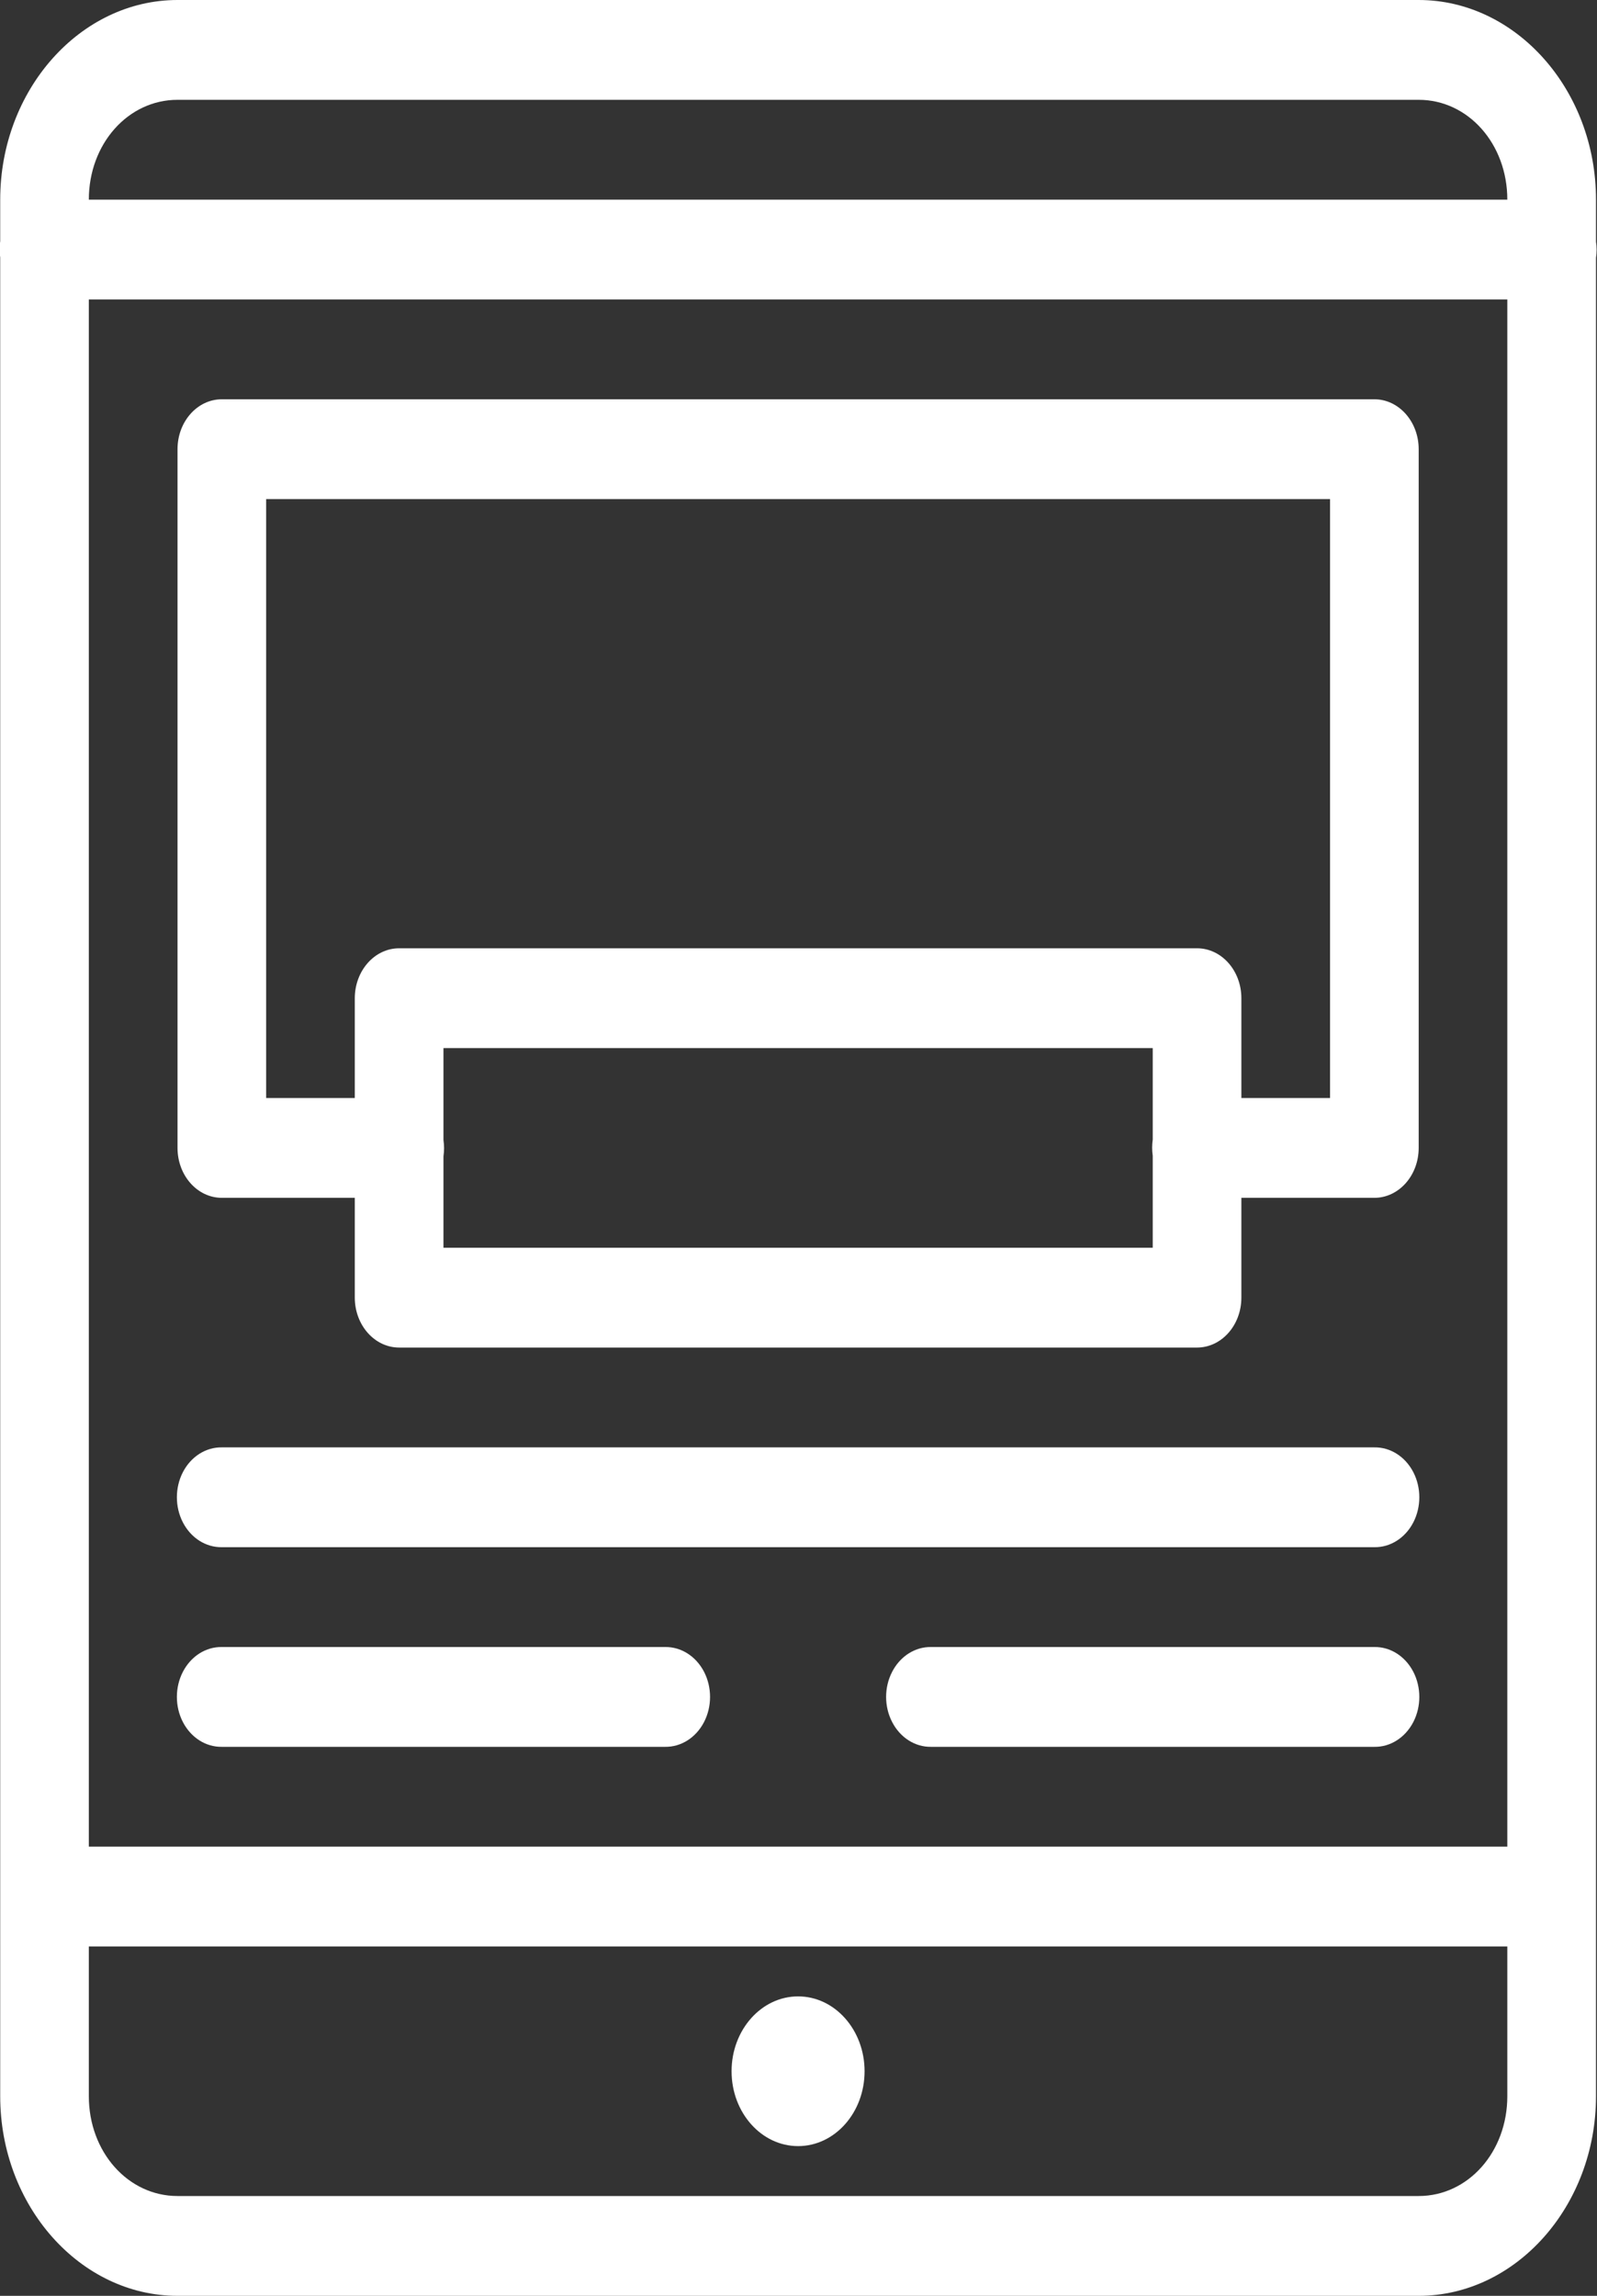
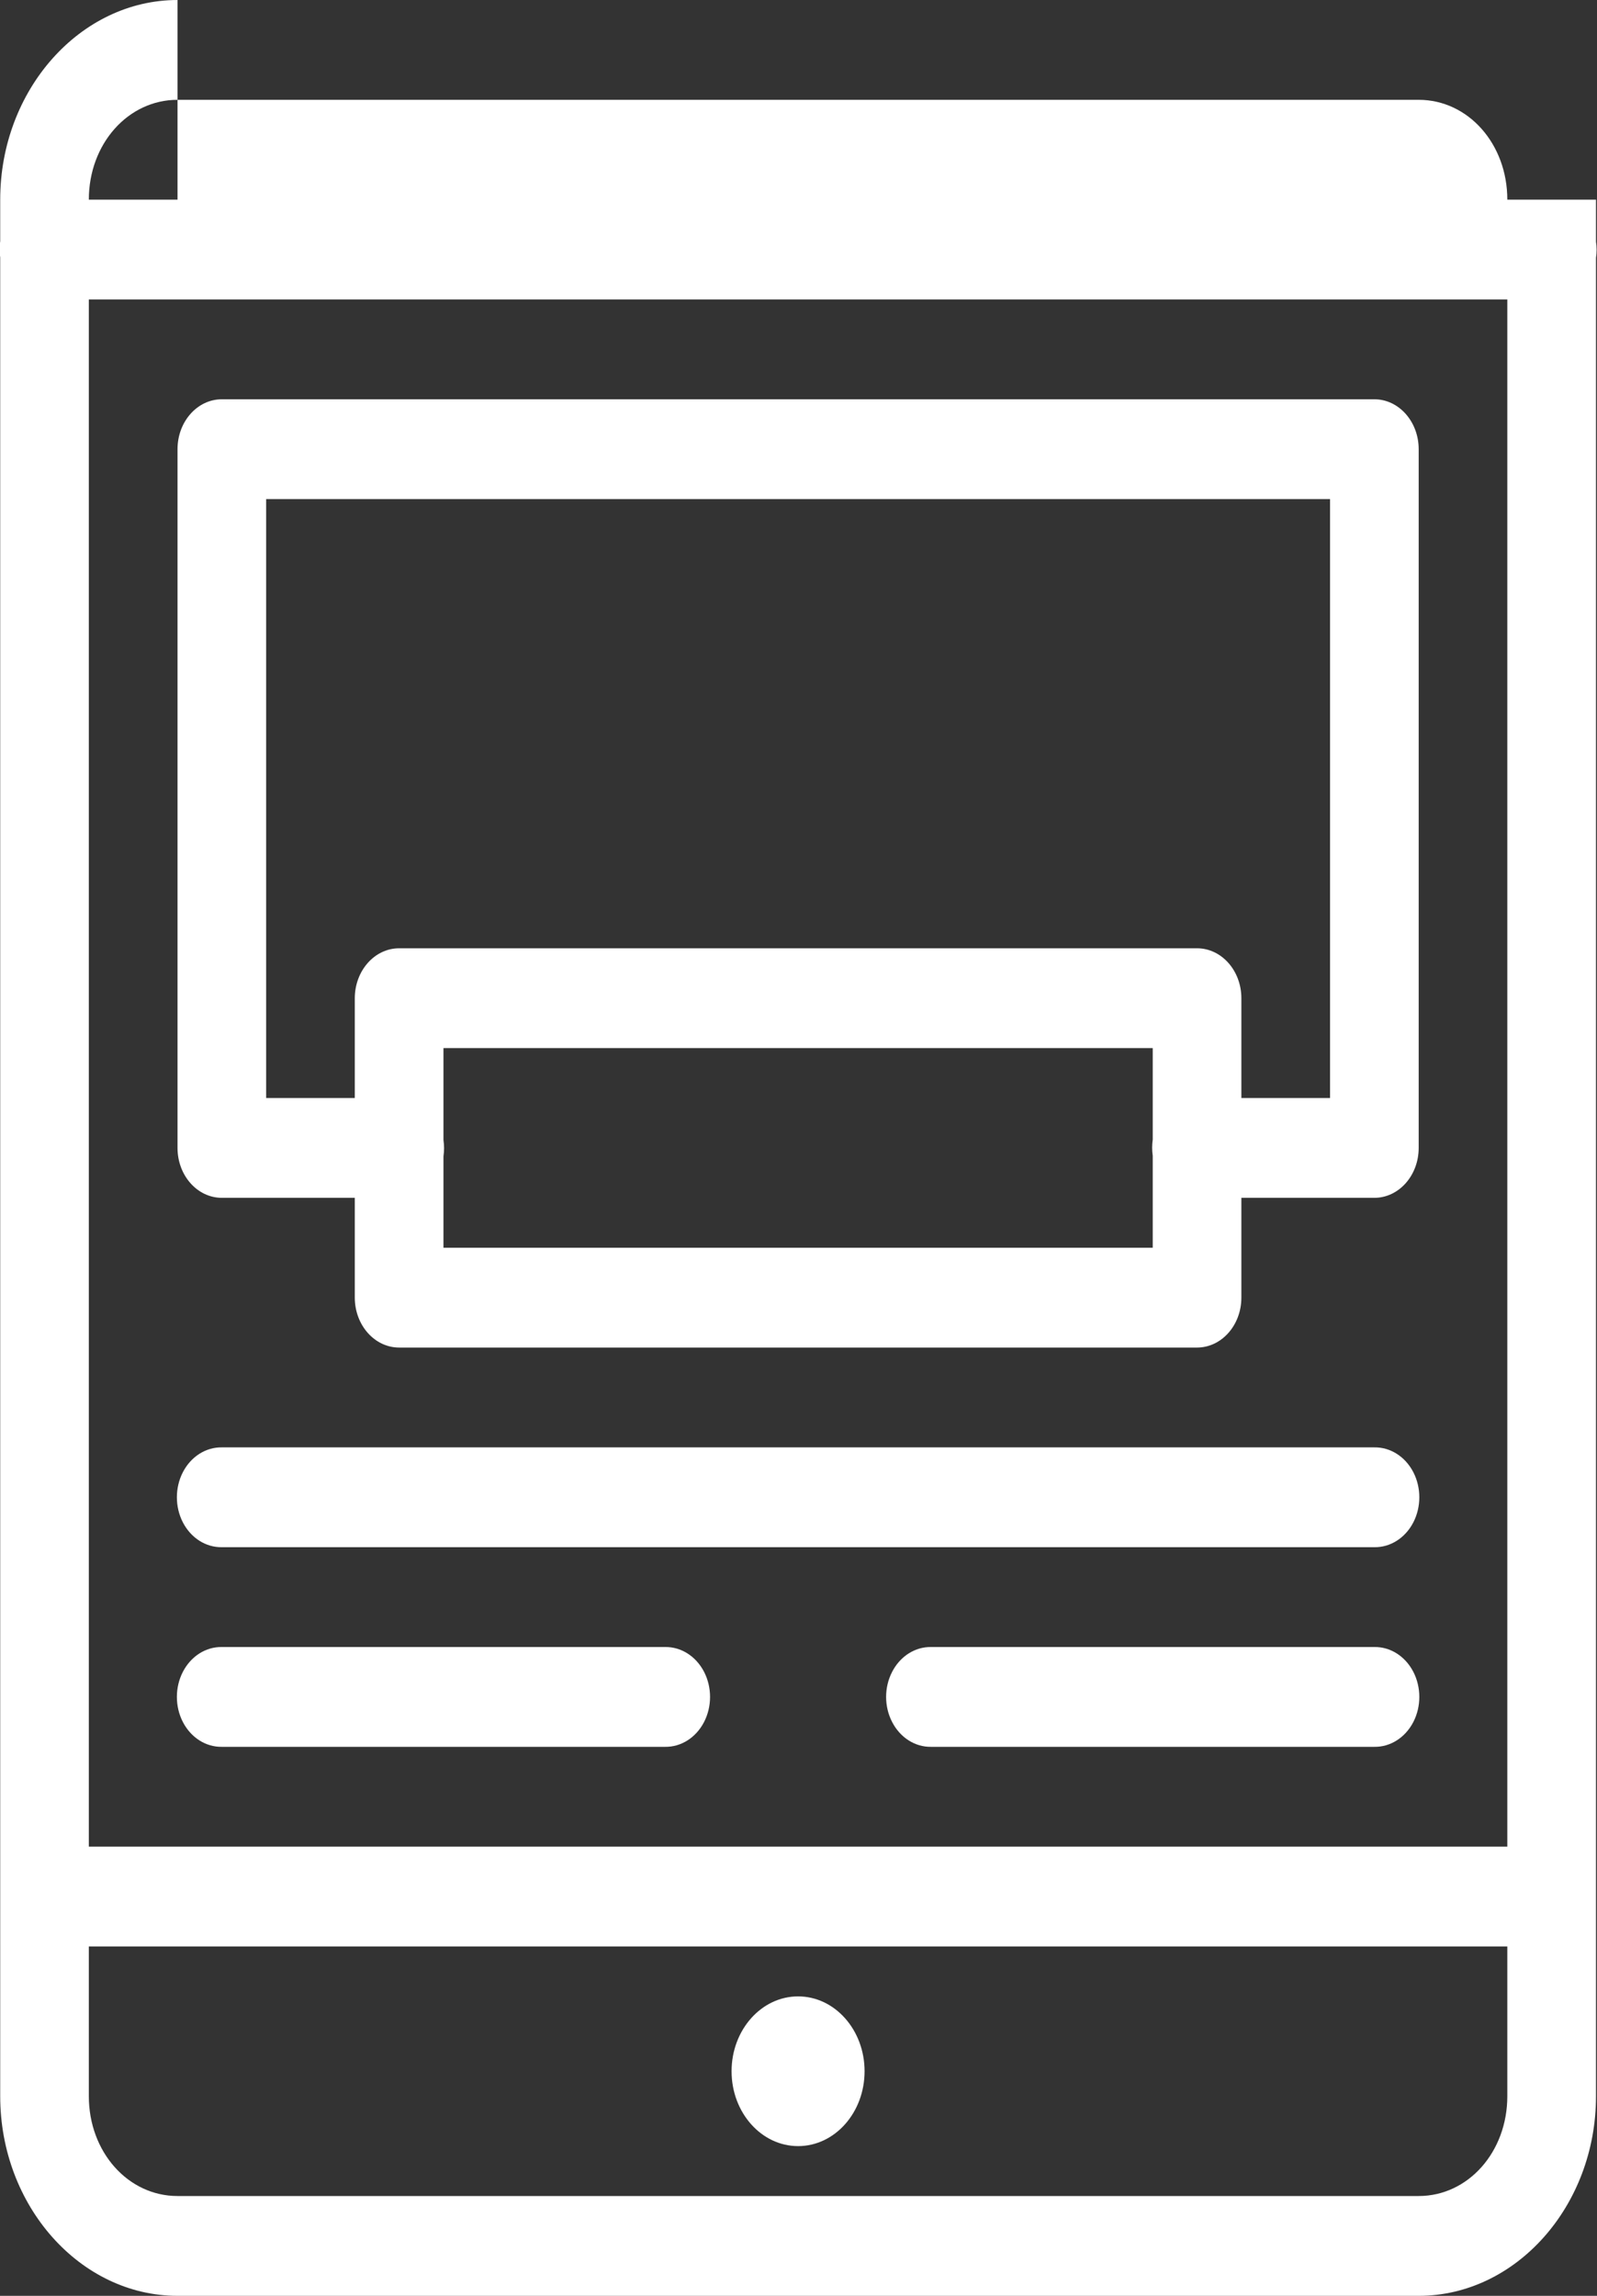
<svg xmlns="http://www.w3.org/2000/svg" width="32" height="46" viewBox="0 0 32 46" fill="none">
  <rect x="0" y="0" width="32" height="46" fill="#333333" stroke="none" />
-   <path d="M3.557 0C1.605 0 0.004 1.803 0.004 4V4.832C-0.012 4.94 -0.012 5.05 0.004 5.158V42C0.004 44.197 1.605 46 3.557 46H28.427C30.379 46 31.98 44.197 31.98 42V5.168C31.996 5.06 31.996 4.95 31.98 4.842V4C31.98 1.803 30.379 0 28.427 0H3.557ZM3.557 2H28.427C29.419 2 30.203 2.883 30.203 4H1.78C1.78 2.883 2.565 2 3.557 2ZM1.78 6H30.203V37H1.78V6ZM4.445 8C3.954 8 3.557 8.448 3.557 9V23C3.557 23.552 3.954 24 4.445 24H7.109V26C7.11 26.552 7.507 27 7.998 27H23.986C24.476 27 24.874 26.552 24.874 26V24H27.539C28.029 24 28.427 23.552 28.427 23V9C28.427 8.448 28.029 8 27.539 8H4.445ZM5.333 10H26.651V22H24.874V20C24.874 19.448 24.476 19 23.986 19H7.998C7.507 19 7.11 19.448 7.109 20V22H5.333V10ZM8.886 21H23.098V22.832C23.082 22.94 23.082 23.05 23.098 23.158V25H8.886V23.168C8.902 23.06 8.902 22.95 8.886 22.842V21ZM4.445 29C4.124 28.995 3.827 29.184 3.665 29.496C3.504 29.807 3.504 30.193 3.665 30.504C3.827 30.816 4.124 31.005 4.445 31H27.539C27.859 31.005 28.157 30.816 28.319 30.504C28.48 30.193 28.48 29.807 28.319 29.496C28.157 29.184 27.859 28.995 27.539 29H4.445ZM4.445 33C4.124 32.995 3.827 33.184 3.665 33.496C3.504 33.807 3.504 34.193 3.665 34.504C3.827 34.816 4.124 35.005 4.445 35H13.327C13.647 35.005 13.945 34.816 14.107 34.504C14.268 34.193 14.268 33.807 14.107 33.496C13.945 33.184 13.647 32.995 13.327 33H4.445ZM18.656 33C18.336 32.995 18.038 33.184 17.877 33.496C17.715 33.807 17.715 34.193 17.877 34.504C18.038 34.816 18.336 35.005 18.656 35H27.539C27.859 35.005 28.157 34.816 28.319 34.504C28.48 34.193 28.48 33.807 28.319 33.496C28.157 33.184 27.859 32.995 27.539 33H18.656ZM1.78 39H30.203V42C30.203 43.117 29.419 44 28.427 44H3.557C2.565 44 1.78 43.117 1.78 42V39ZM15.992 40C15.256 40 14.659 40.672 14.659 41.5C14.659 42.328 15.256 43 15.992 43C16.728 43 17.324 42.328 17.324 41.5C17.324 40.672 16.728 40 15.992 40Z" fill="white" />
+   <path d="M3.557 0C1.605 0 0.004 1.803 0.004 4V4.832C-0.012 4.94 -0.012 5.05 0.004 5.158V42C0.004 44.197 1.605 46 3.557 46H28.427C30.379 46 31.98 44.197 31.98 42V5.168C31.996 5.06 31.996 4.95 31.98 4.842V4H3.557ZM3.557 2H28.427C29.419 2 30.203 2.883 30.203 4H1.78C1.78 2.883 2.565 2 3.557 2ZM1.78 6H30.203V37H1.78V6ZM4.445 8C3.954 8 3.557 8.448 3.557 9V23C3.557 23.552 3.954 24 4.445 24H7.109V26C7.11 26.552 7.507 27 7.998 27H23.986C24.476 27 24.874 26.552 24.874 26V24H27.539C28.029 24 28.427 23.552 28.427 23V9C28.427 8.448 28.029 8 27.539 8H4.445ZM5.333 10H26.651V22H24.874V20C24.874 19.448 24.476 19 23.986 19H7.998C7.507 19 7.11 19.448 7.109 20V22H5.333V10ZM8.886 21H23.098V22.832C23.082 22.94 23.082 23.05 23.098 23.158V25H8.886V23.168C8.902 23.06 8.902 22.95 8.886 22.842V21ZM4.445 29C4.124 28.995 3.827 29.184 3.665 29.496C3.504 29.807 3.504 30.193 3.665 30.504C3.827 30.816 4.124 31.005 4.445 31H27.539C27.859 31.005 28.157 30.816 28.319 30.504C28.48 30.193 28.48 29.807 28.319 29.496C28.157 29.184 27.859 28.995 27.539 29H4.445ZM4.445 33C4.124 32.995 3.827 33.184 3.665 33.496C3.504 33.807 3.504 34.193 3.665 34.504C3.827 34.816 4.124 35.005 4.445 35H13.327C13.647 35.005 13.945 34.816 14.107 34.504C14.268 34.193 14.268 33.807 14.107 33.496C13.945 33.184 13.647 32.995 13.327 33H4.445ZM18.656 33C18.336 32.995 18.038 33.184 17.877 33.496C17.715 33.807 17.715 34.193 17.877 34.504C18.038 34.816 18.336 35.005 18.656 35H27.539C27.859 35.005 28.157 34.816 28.319 34.504C28.48 34.193 28.48 33.807 28.319 33.496C28.157 33.184 27.859 32.995 27.539 33H18.656ZM1.78 39H30.203V42C30.203 43.117 29.419 44 28.427 44H3.557C2.565 44 1.78 43.117 1.78 42V39ZM15.992 40C15.256 40 14.659 40.672 14.659 41.5C14.659 42.328 15.256 43 15.992 43C16.728 43 17.324 42.328 17.324 41.5C17.324 40.672 16.728 40 15.992 40Z" fill="white" />
</svg>